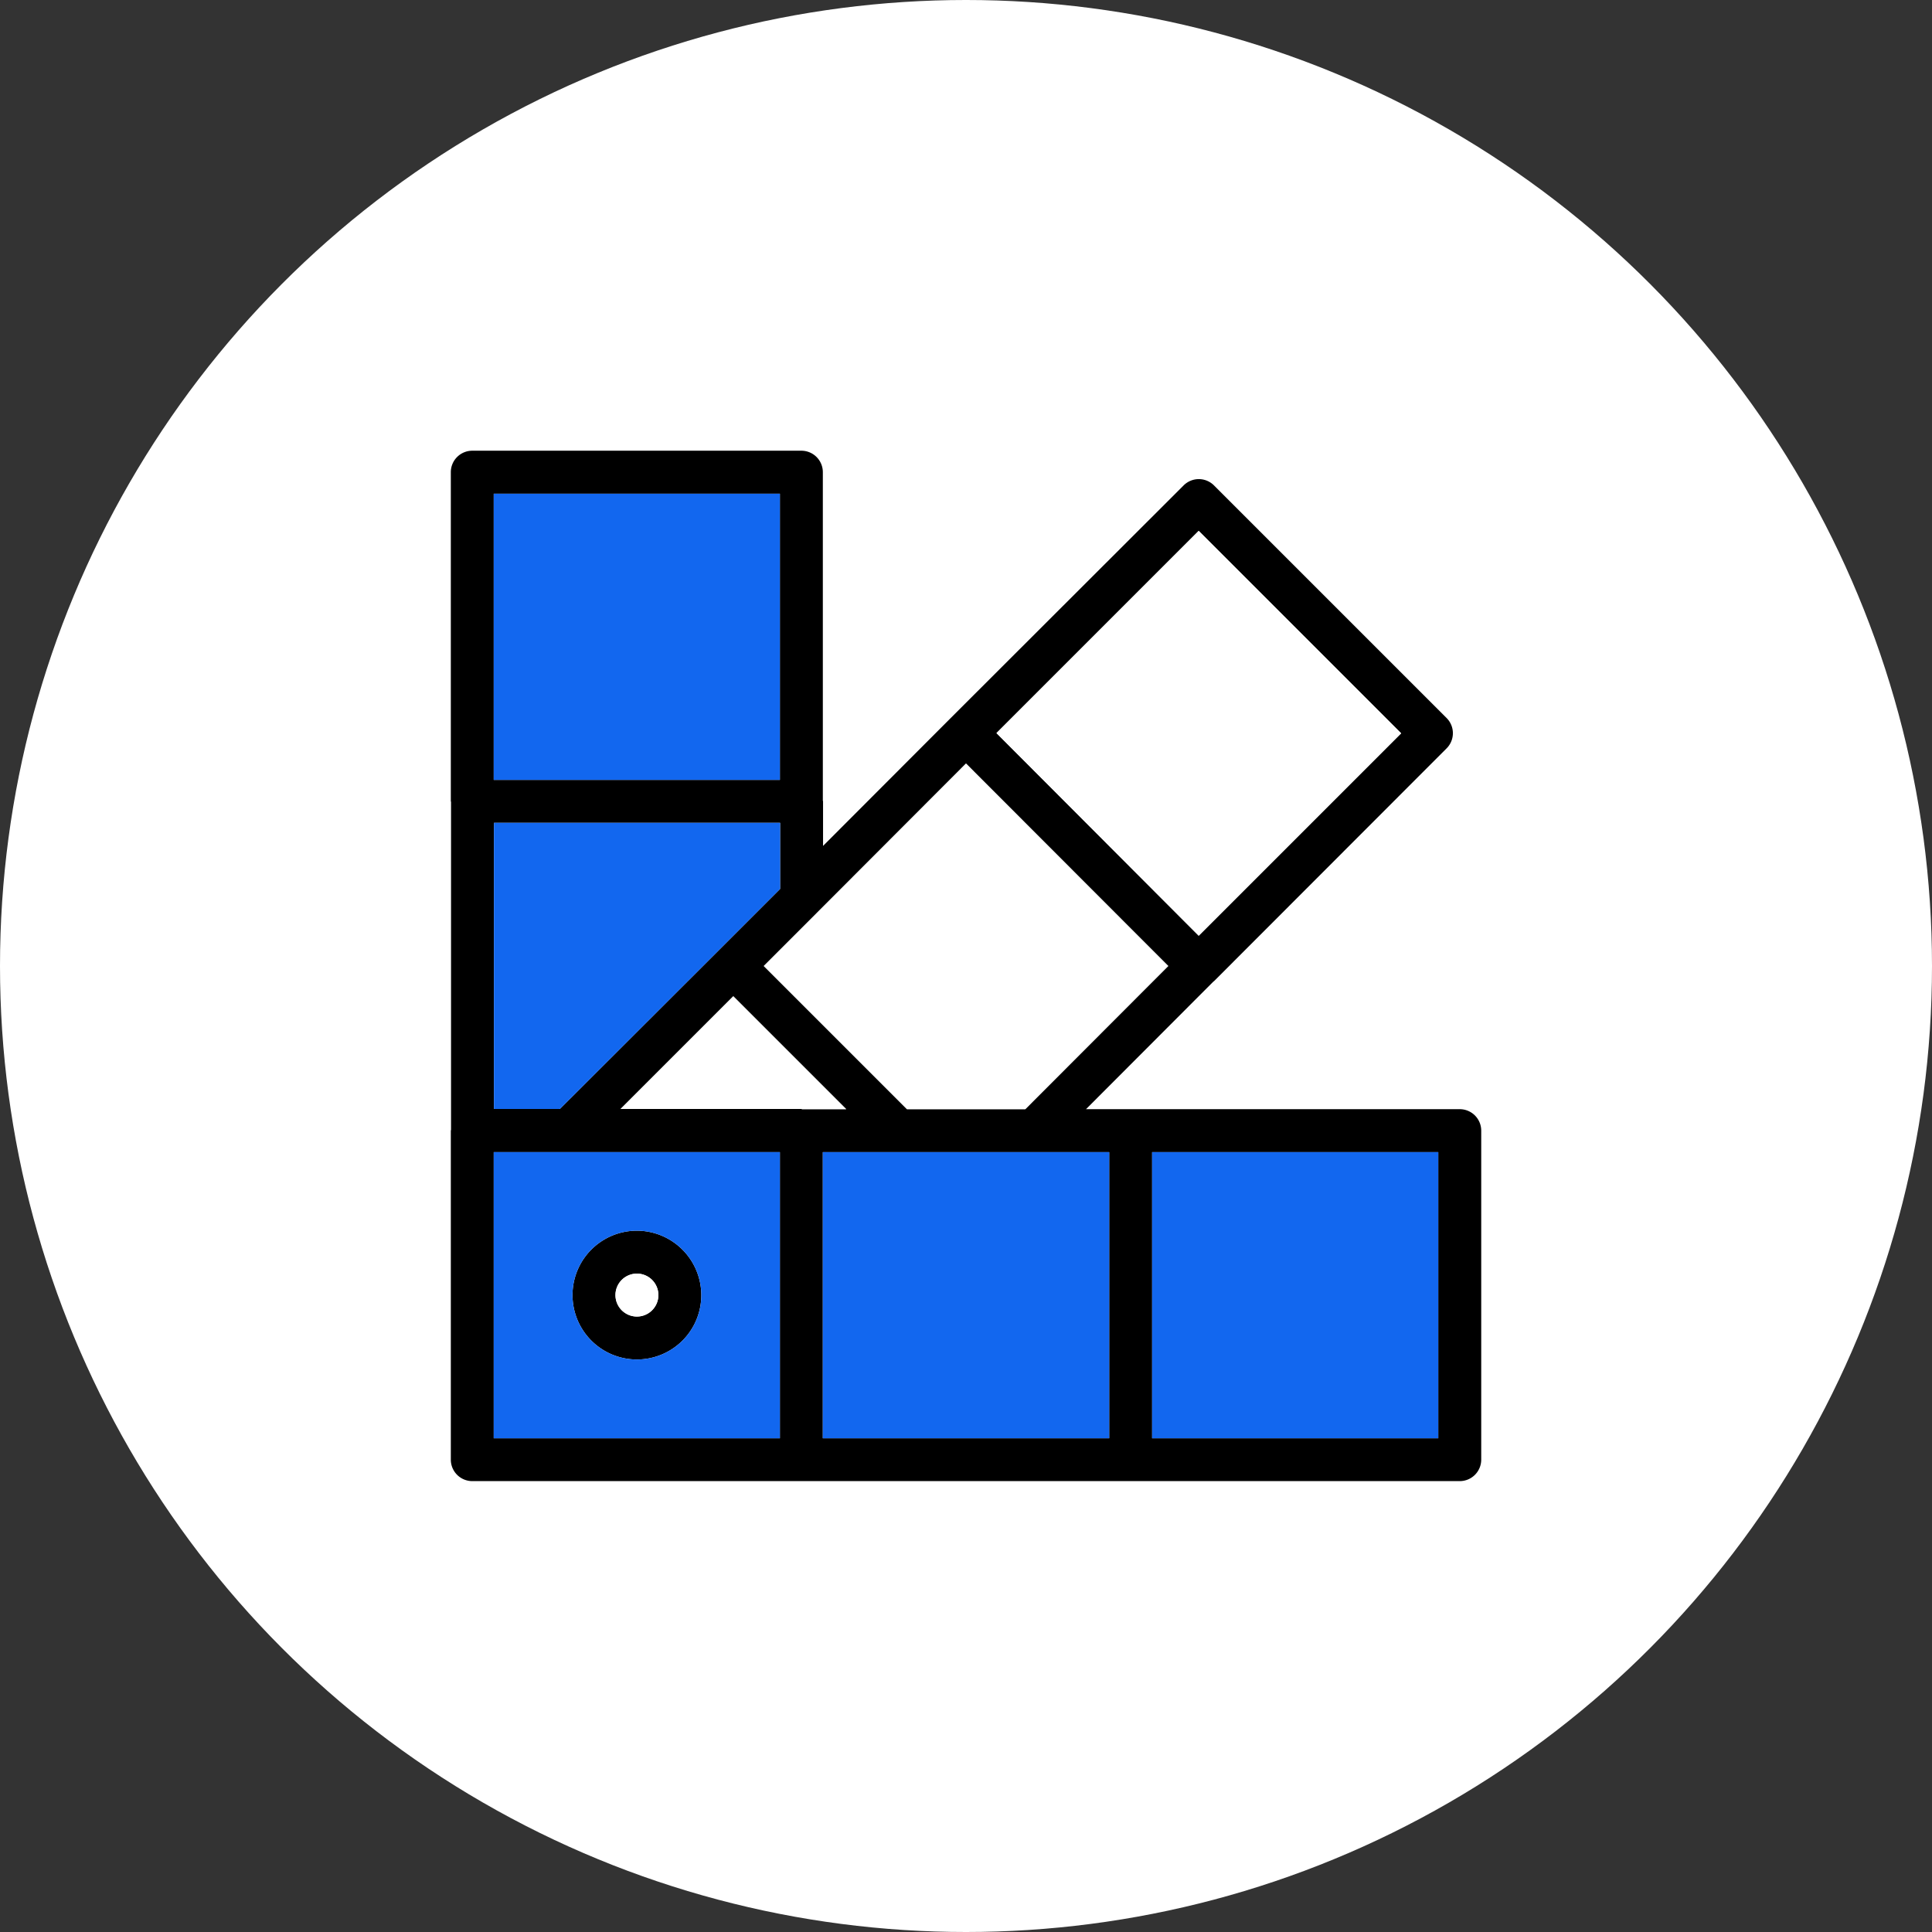
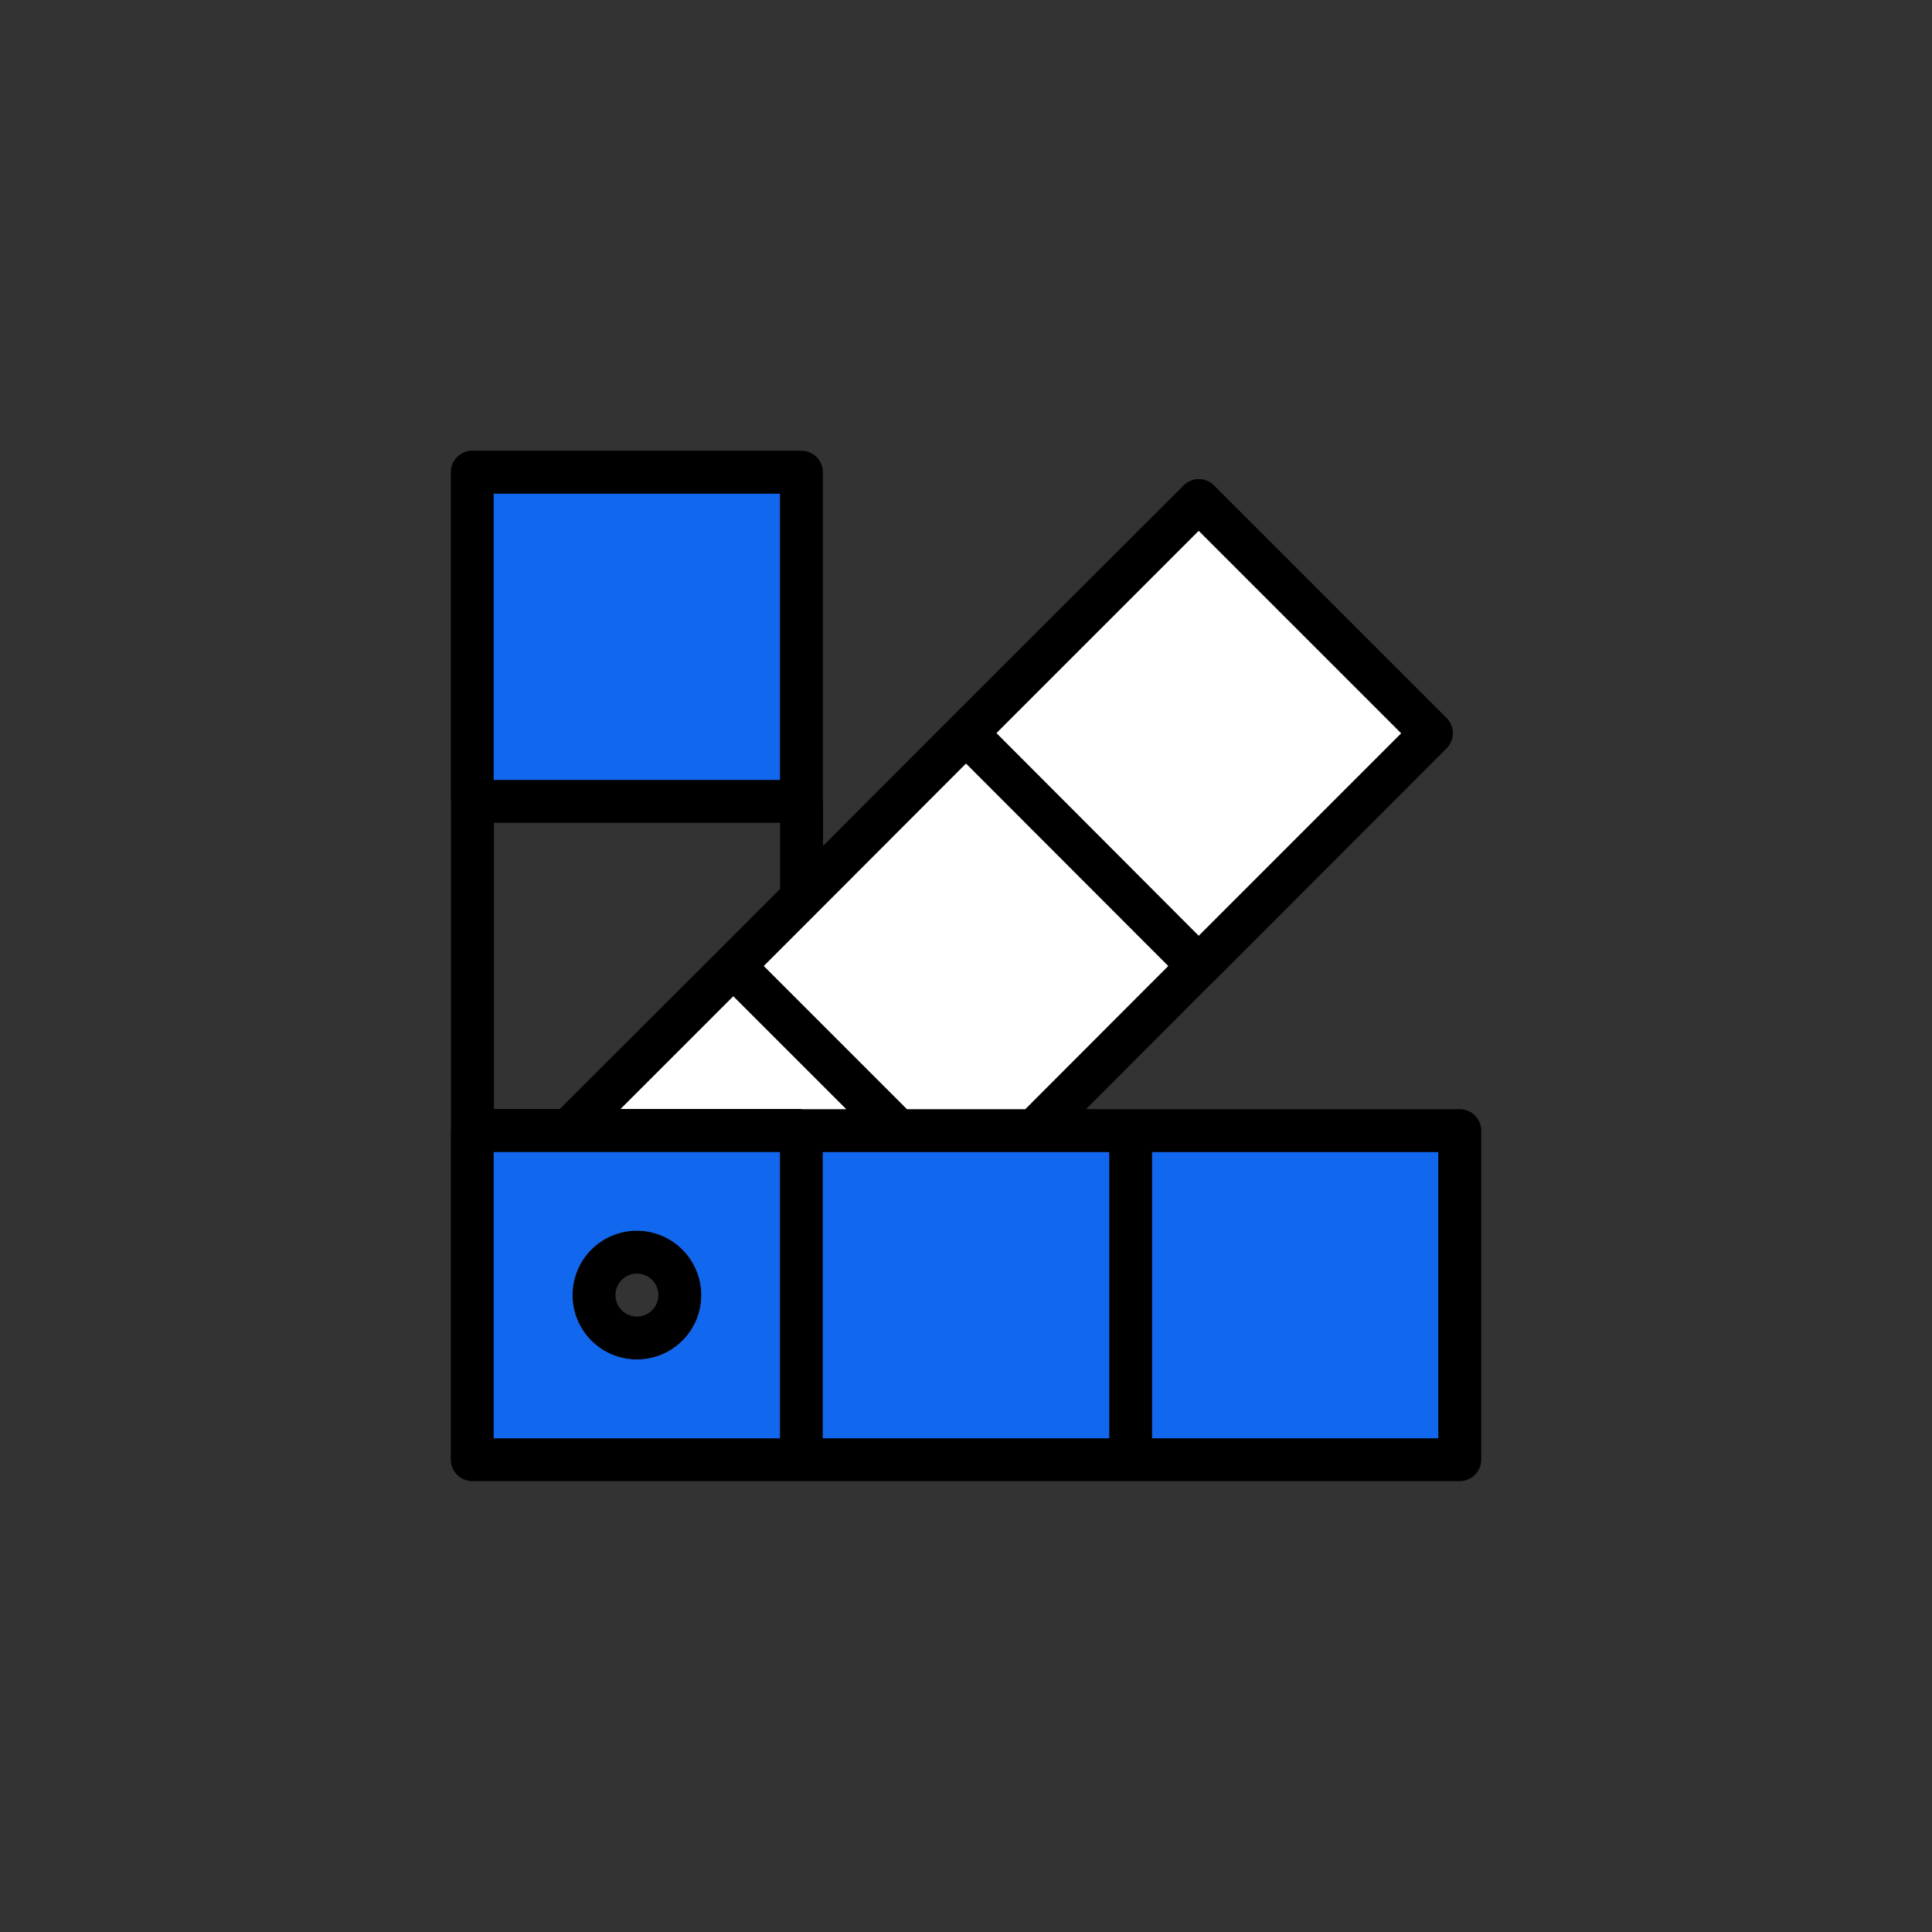
<svg xmlns="http://www.w3.org/2000/svg" width="90" height="90" viewBox="0 0 90 90">
  <rect x="0" y="0" width="90" height="90" fill="#333333" stroke="none" />
  <defs>
    <clipPath id="clip-color_strategy">
      <rect width="90" height="90" />
    </clipPath>
  </defs>
  <g id="color_strategy" data-name="color strategy" clip-path="url(#clip-color_strategy)">
    <g id="Group_3980" data-name="Group 3980" transform="translate(-985 -2876)">
      <g id="Group_3021" data-name="Group 3021" transform="translate(0 42)">
        <g id="Group_2369" data-name="Group 2369" transform="translate(985 2834)">
          <g id="Group_2417" data-name="Group 2417">
-             <circle id="Ellipse_10" data-name="Ellipse 10" cx="45" cy="45" r="45" fill="#fff" />
-           </g>
+             </g>
        </g>
      </g>
      <g id="Group_3979" data-name="Group 3979" transform="translate(3669.291 3469.046)">
        <path id="Path_9498" data-name="Path 9498" d="M-2616.291-541.376h-17.41l5.93-5.94c.01-.01.02-.01.03-.02l10.84-10.85a1,1,0,0,0,0-1.41l-10.84-10.84a1,1,0,0,0-1.41,0L-2640-559.6l-5.95,5.96v-2.08c0-.01-.01-.02-.01-.03v-15.3a1,1,0,0,0-1-1h-15.33a1,1,0,0,0-1,1v15.33c0,.01.01.02.01.03v15.28c0,.01-.01.02-.01.03v15.33a1,1,0,0,0,1,1h46a1,1,0,0,0,1-1v-15.33A1,1,0,0,0-2616.291-541.376Zm-12.16-26.94,9.43,9.43-9.43,9.43-9.42-9.44Zm-17.79,17.8,6.95-6.96,9.42,9.43-6.66,6.67h-5.51l-6.67-6.67Zm-1.71-1.12-2.88,2.88-7.38,7.37h-3.07v-13.33h13.33Zm-13.34-18.41h13.33v13.33h-13.33Zm13.33,44h-13.33v-13.33h13.33Zm1.01-15.34h-8.43l5.25-5.25,5.26,5.26h-2.06C-2646.941-541.376-2646.941-541.386-2646.951-541.386Zm14.33,15.34h-13.34v-13.33h13.34Zm15.33,0h-13.33v-13.33h13.33Z" />
-         <path id="Path_9499" data-name="Path 9499" d="M-2647.951-554.716v3.08l-2.88,2.88-7.38,7.37h-3.07v-13.33Z" fill="#1267ef" />
        <rect id="Rectangle_2970" data-name="Rectangle 2970" width="13.33" height="13.33" transform="translate(-2661.291 -570.046)" fill="#1267ef" />
        <path id="Path_9500" data-name="Path 9500" d="M-2619.021-558.886l-9.43,9.43-9.42-9.44,9.42-9.42Z" fill="#fff" />
        <path id="Path_9501" data-name="Path 9501" d="M-2629.871-548.046l-6.66,6.67h-5.51l-6.67-6.67,2.47-2.47,6.95-6.96Z" fill="#fff" />
        <path id="Path_9502" data-name="Path 9502" d="M-2644.871-541.376h-2.06c-.01,0-.01-.01-.02-.01h-8.43l5.25-5.25Z" fill="#fff" />
        <rect id="Rectangle_2971" data-name="Rectangle 2971" width="13.34" height="13.33" transform="translate(-2645.961 -539.376)" fill="#1267ef" />
        <rect id="Rectangle_2972" data-name="Rectangle 2972" width="13.33" height="13.33" transform="translate(-2630.621 -539.376)" fill="#1267ef" />
        <path id="Path_9503" data-name="Path 9503" d="M-2654.621-535.716a3,3,0,0,0-3,3,3,3,0,0,0,3,3,3,3,0,0,0,3-3A3.009,3.009,0,0,0-2654.621-535.716Zm0,4a1,1,0,0,1-1-1,1,1,0,0,1,1-1,1,1,0,0,1,1,1A1,1,0,0,1-2654.621-531.716Z" />
        <path id="Path_9504" data-name="Path 9504" d="M-2661.291-539.376v13.33h13.33v-13.33Zm6.67,9.66a3,3,0,0,1-3-3,3,3,0,0,1,3-3,3.009,3.009,0,0,1,3,3A3,3,0,0,1-2654.621-529.716Z" fill="#1267ef" />
-         <circle id="Ellipse_235" data-name="Ellipse 235" cx="1" cy="1" r="1" transform="translate(-2655.621 -533.716)" fill="#fff" />
      </g>
    </g>
  </g>
</svg>